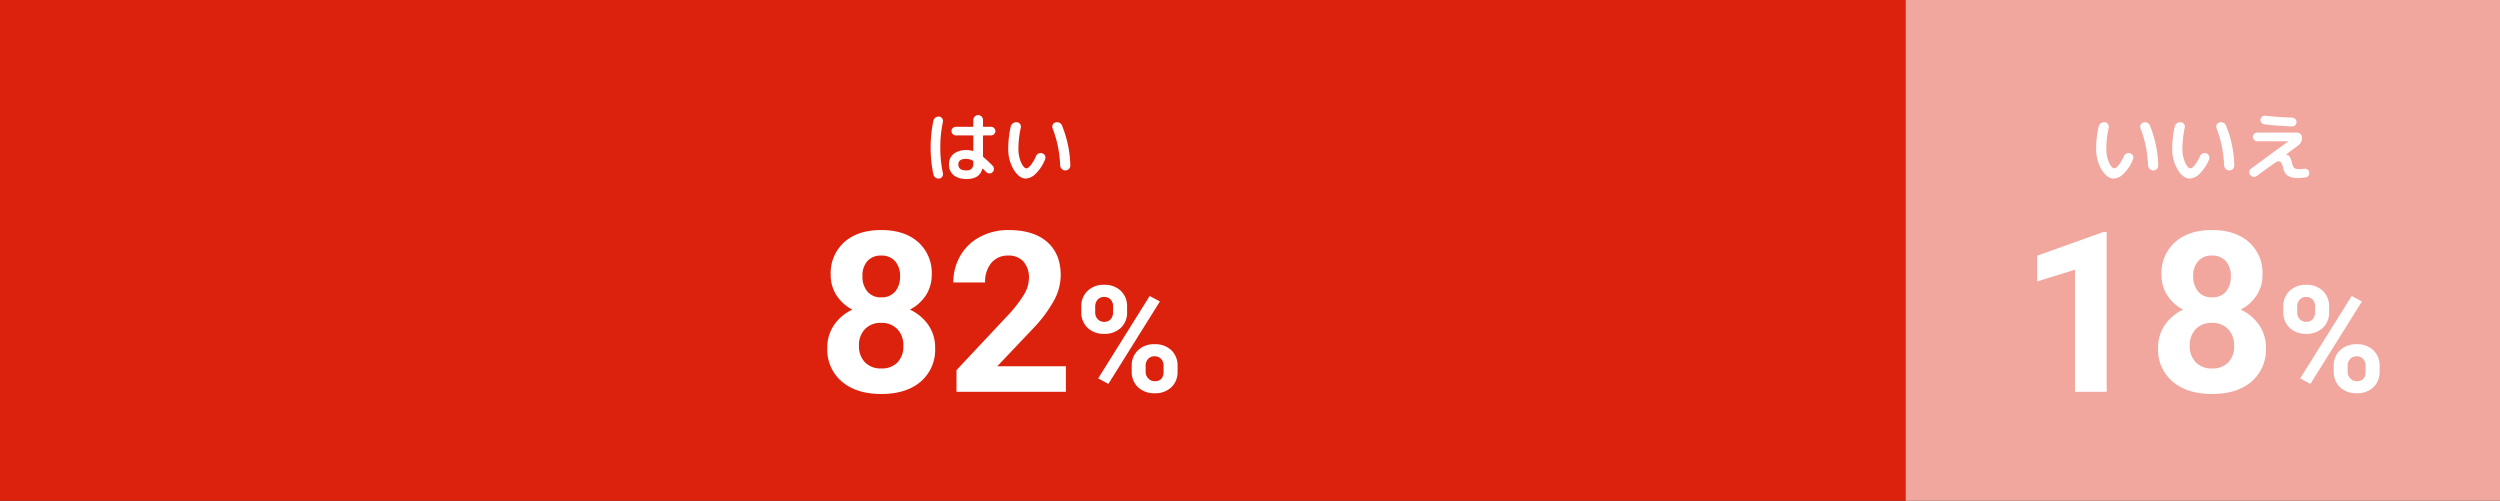
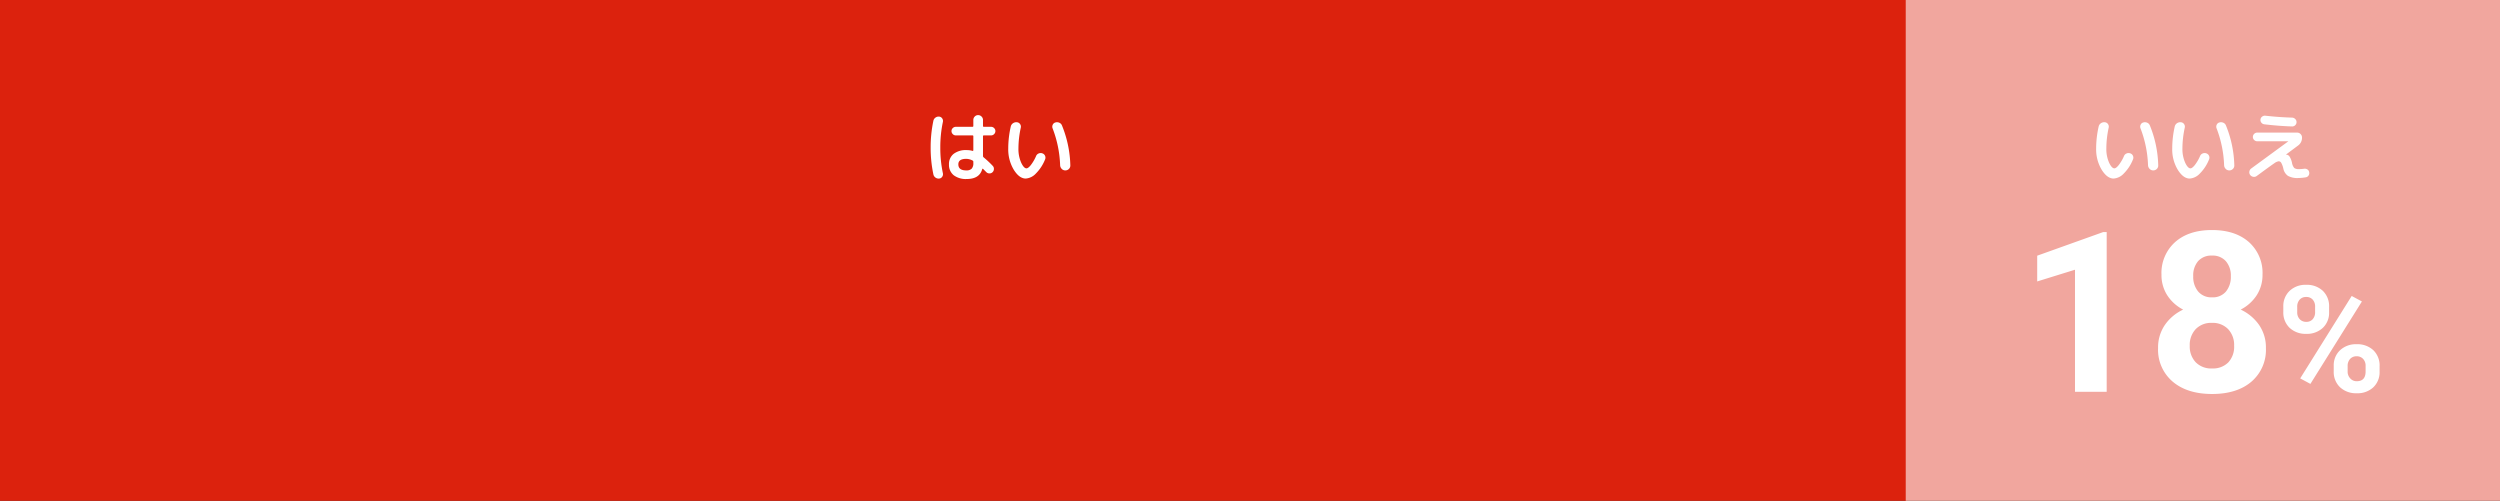
<svg xmlns="http://www.w3.org/2000/svg" width="657.228" height="131.653" viewBox="0 0 657.228 131.653">
  <rect x="0" y="0" width="657.228" height="131.653" fill="#333333" stroke="none" />
  <g id="グループ_6162" data-name="グループ 6162" transform="translate(-371 -2528)">
    <rect id="長方形_794" data-name="長方形 794" width="501.33" height="131.653" transform="translate(371 2528)" fill="#dc220d" />
    <rect id="長方形_795" data-name="長方形 795" width="156.228" height="131.653" transform="translate(872 2528)" fill="#f1a69e" />
    <path id="パス_8523" data-name="パス 8523" d="M-8.98-4.24q-2.08,0-2.08,1.44,0,1.6,2.08,1.6a1.92,1.92,0,0,0,1.42-.45,2.084,2.084,0,0,0,.44-1.49v-.34a.334.334,0,0,0-.2-.32A3.64,3.64,0,0,0-8.98-4.24Zm.12,5.3A5.252,5.252,0,0,1-12.3.05,3.493,3.493,0,0,1-13.52-2.8a3.364,3.364,0,0,1,1.21-2.74,5.281,5.281,0,0,1,3.45-1,5.655,5.655,0,0,1,1.52.2.127.127,0,0,0,.15-.02.18.18,0,0,0,.07-.14v-3.68a.194.194,0,0,0-.22-.22h-4.38a1.1,1.1,0,0,1-.8-.34,1.1,1.1,0,0,1-.34-.8,1.062,1.062,0,0,1,.34-.79,1.111,1.111,0,0,1,.8-.33h4.38q.22,0,.22-.24v-1.56a1.247,1.247,0,0,1,.37-.9,1.2,1.2,0,0,1,.89-.38,1.23,1.23,0,0,1,.9.38,1.23,1.23,0,0,1,.38.9v1.56q0,.24.22.24h1.9a1.111,1.111,0,0,1,.8.33,1.062,1.062,0,0,1,.34.79,1.1,1.1,0,0,1-.34.8,1.1,1.1,0,0,1-.8.34h-1.9a.194.194,0,0,0-.22.22V-5a.457.457,0,0,0,.16.36A26.341,26.341,0,0,1-2.04-2.42a1.108,1.108,0,0,1,.33.84,1.176,1.176,0,0,1-.35.84,1.108,1.108,0,0,1-.84.33,1.143,1.143,0,0,1-.84-.37l-.84-.84a.1.1,0,0,0-.11-.02.127.127,0,0,0-.09.1Q-5.5,1.06-8.86,1.06ZM-16.08.94a1.382,1.382,0,0,1-.98-.25,1.358,1.358,0,0,1-.56-.83,33.622,33.622,0,0,1-.72-7.06,33.622,33.622,0,0,1,.72-7.06,1.358,1.358,0,0,1,.56-.83,1.382,1.382,0,0,1,.98-.25,1.047,1.047,0,0,1,.78.48,1.144,1.144,0,0,1,.18.9A32.094,32.094,0,0,0-15.8-7.2a32.094,32.094,0,0,0,.68,6.76,1.144,1.144,0,0,1-.18.9A1.047,1.047,0,0,1-16.08.94ZM15.7-2.54a29.819,29.819,0,0,0-1.98-9.72,1.181,1.181,0,0,1,.03-.94,1.051,1.051,0,0,1,.69-.6,1.469,1.469,0,0,1,1.04.06,1.28,1.28,0,0,1,.7.72,29.574,29.574,0,0,1,2.2,10.48,1.227,1.227,0,0,1-.37.95,1.293,1.293,0,0,1-.95.39,1.27,1.27,0,0,1-.93-.39A1.446,1.446,0,0,1,15.7-2.54ZM6.66.94q-1.7,0-3.15-2.32A10.4,10.4,0,0,1,2.06-7a26.164,26.164,0,0,1,.66-5.74,1.428,1.428,0,0,1,.6-.87,1.523,1.523,0,0,1,1.04-.25,1.091,1.091,0,0,1,.81.48,1.158,1.158,0,0,1,.19.92A25.977,25.977,0,0,0,4.74-7a8.808,8.808,0,0,0,.71,3.74q.71,1.52,1.41,1.52.42,0,1.11-.83A10.938,10.938,0,0,0,9.38-4.98a1.215,1.215,0,0,1,.69-.68,1.287,1.287,0,0,1,.97-.02,1.147,1.147,0,0,1,.7.65,1.178,1.178,0,0,1,0,.95A10.93,10.93,0,0,1,9.32-.38,4.023,4.023,0,0,1,6.66.94Z" transform="translate(634 2574)" fill="#fff" />
    <path id="パス_8524" data-name="パス 8524" d="M-14.3-2.54a29.819,29.819,0,0,0-1.98-9.72,1.181,1.181,0,0,1,.03-.94,1.051,1.051,0,0,1,.69-.6,1.469,1.469,0,0,1,1.04.06,1.28,1.28,0,0,1,.7.72,29.574,29.574,0,0,1,2.2,10.48,1.227,1.227,0,0,1-.37.95,1.293,1.293,0,0,1-.95.39,1.27,1.27,0,0,1-.93-.39A1.446,1.446,0,0,1-14.3-2.54ZM-23.34.94q-1.7,0-3.15-2.32A10.4,10.4,0,0,1-27.94-7a26.164,26.164,0,0,1,.66-5.74,1.428,1.428,0,0,1,.6-.87,1.523,1.523,0,0,1,1.04-.25,1.091,1.091,0,0,1,.81.48,1.158,1.158,0,0,1,.19.92A25.977,25.977,0,0,0-25.26-7a8.808,8.808,0,0,0,.71,3.74q.71,1.52,1.41,1.52.42,0,1.11-.83a10.938,10.938,0,0,0,1.41-2.41,1.215,1.215,0,0,1,.69-.68,1.287,1.287,0,0,1,.97-.02,1.147,1.147,0,0,1,.7.65,1.178,1.178,0,0,1,0,.95,10.93,10.93,0,0,1-2.42,3.7A4.023,4.023,0,0,1-23.34.94ZM5.7-2.54a29.819,29.819,0,0,0-1.98-9.72,1.181,1.181,0,0,1,.03-.94,1.051,1.051,0,0,1,.69-.6,1.469,1.469,0,0,1,1.04.06,1.28,1.28,0,0,1,.7.72A29.574,29.574,0,0,1,8.38-2.54a1.227,1.227,0,0,1-.37.95,1.293,1.293,0,0,1-.95.39,1.27,1.27,0,0,1-.93-.39A1.446,1.446,0,0,1,5.7-2.54ZM-3.34.94q-1.7,0-3.15-2.32A10.4,10.4,0,0,1-7.94-7a26.164,26.164,0,0,1,.66-5.74,1.428,1.428,0,0,1,.6-.87,1.523,1.523,0,0,1,1.04-.25,1.091,1.091,0,0,1,.81.48,1.158,1.158,0,0,1,.19.92A25.977,25.977,0,0,0-5.26-7a8.808,8.808,0,0,0,.71,3.74q.71,1.52,1.41,1.52.42,0,1.11-.83A10.938,10.938,0,0,0-.62-4.98a1.215,1.215,0,0,1,.69-.68,1.287,1.287,0,0,1,.97-.02,1.147,1.147,0,0,1,.7.65,1.178,1.178,0,0,1,0,.95A10.93,10.93,0,0,1-.68-.38,4.023,4.023,0,0,1-3.34.94ZM14.28.26a1.158,1.158,0,0,1-.91.22A1.207,1.207,0,0,1,12.56,0a1.142,1.142,0,0,1-.22-.9,1.2,1.2,0,0,1,.48-.8l9.72-7.12a.018.018,0,0,0,.02-.02q0-.02-.04-.02H14.4a1.1,1.1,0,0,1-.8-.34,1.1,1.1,0,0,1-.34-.8,1.1,1.1,0,0,1,.34-.8,1.1,1.1,0,0,1,.8-.34H24.88a1.253,1.253,0,0,1,.92.38,1.253,1.253,0,0,1,.38.92,2.49,2.49,0,0,1-1.04,2.1L21.98-5.38v.02q0,.02.04.02h.02a1.043,1.043,0,0,1,.84.47,4.828,4.828,0,0,1,.66,1.65,2.927,2.927,0,0,0,.61,1.4,2.145,2.145,0,0,0,1.31.28,9.745,9.745,0,0,0,1.28-.1,1.236,1.236,0,0,1,.86.19,1.024,1.024,0,0,1,.46.71,1.131,1.131,0,0,1-.16.88,1.051,1.051,0,0,1-.74.48A14.1,14.1,0,0,1,25.2.8,5.1,5.1,0,0,1,22.48.23a3.071,3.071,0,0,1-1.22-1.95,5.284,5.284,0,0,0-.55-1.48.777.777,0,0,0-.65-.4,2.508,2.508,0,0,0-1.16.52Q18.12-2.56,14.28.26Zm2.28-15.84q3.52.4,7,.5a1.228,1.228,0,0,1,.83.36,1.1,1.1,0,0,1,.35.82,1.1,1.1,0,0,1-.35.82,1.082,1.082,0,0,1-.83.32q-3.38-.1-7.28-.56a1.152,1.152,0,0,1-.78-.43,1.083,1.083,0,0,1-.24-.85,1.079,1.079,0,0,1,.45-.75A1.133,1.133,0,0,1,16.56-15.58Z" transform="translate(950 2574)" fill="#fff" />
-     <path id="パス_8526" data-name="パス 8526" d="M-18.055-30.8a9.756,9.756,0,0,1-1.527,5.416,10.99,10.99,0,0,1-4.206,3.774,12.164,12.164,0,0,1,4.84,4.048,10.383,10.383,0,0,1,1.786,6.064,10.994,10.994,0,0,1-3.8,8.83Q-24.768.576-31.307.576T-41.678-2.679a10.967,10.967,0,0,1-3.832-8.815,10.449,10.449,0,0,1,1.786-6.079,11.944,11.944,0,0,1,4.811-4.033A10.877,10.877,0,0,1-43.1-25.38,9.825,9.825,0,0,1-44.617-30.8a10.872,10.872,0,0,1,3.572-8.542q3.572-3.183,9.708-3.183,6.107,0,9.694,3.155A10.831,10.831,0,0,1-18.055-30.8Zm-7.461,18.7A6.04,6.04,0,0,0-27.1-16.479a5.65,5.65,0,0,0-4.264-1.642A5.639,5.639,0,0,0-35.6-16.493,6.029,6.029,0,0,0-37.184-12.1a6.025,6.025,0,0,0,1.556,4.321,5.666,5.666,0,0,0,4.321,1.642,5.653,5.653,0,0,0,4.249-1.584A6.014,6.014,0,0,0-25.517-12.1Zm-.864-18.293a5.762,5.762,0,0,0-1.3-3.932,4.6,4.6,0,0,0-3.659-1.484,4.633,4.633,0,0,0-3.63,1.44,5.728,5.728,0,0,0-1.3,3.976,6.02,6.02,0,0,0,1.3,4.033,4.537,4.537,0,0,0,3.659,1.527,4.494,4.494,0,0,0,3.644-1.527A6.064,6.064,0,0,0-26.381-30.393ZM17.207,0H-11.544V-5.7L2.024-20.166A33.474,33.474,0,0,0,6.158-25.5,8.562,8.562,0,0,0,7.5-29.817,6.407,6.407,0,0,0,6.086-34.21a5.1,5.1,0,0,0-4.033-1.6A5.5,5.5,0,0,0-2.4-33.865a7.7,7.7,0,0,0-1.628,5.114H-12.38a13.751,13.751,0,0,1,1.829-7,12.893,12.893,0,0,1,5.171-4.969,15.717,15.717,0,0,1,7.577-1.8q6.482,0,10.069,3.111t3.587,8.787a14.1,14.1,0,0,1-1.613,6.338,35.221,35.221,0,0,1-5.531,7.519L-.828-6.712H17.207Zm4.056-22.395a5.482,5.482,0,0,1,1.657-4.142,6.008,6.008,0,0,1,4.342-1.59,6.1,6.1,0,0,1,4.38,1.571A5.586,5.586,0,0,1,33.3-22.3v1.371A5.413,5.413,0,0,1,31.641-16.8,6.072,6.072,0,0,1,27.3-15.234a6.111,6.111,0,0,1-4.37-1.571,5.545,5.545,0,0,1-1.666-4.237Zm3.656,1.466a2.566,2.566,0,0,0,.657,1.838,2.262,2.262,0,0,0,1.723.7,2.157,2.157,0,0,0,1.695-.7,2.728,2.728,0,0,0,.628-1.885v-1.409a2.671,2.671,0,0,0-.628-1.847,2.2,2.2,0,0,0-1.733-.7,2.209,2.209,0,0,0-1.695.7,2.726,2.726,0,0,0-.647,1.933Zm9.6,14.13a5.412,5.412,0,0,1,1.676-4.142,6.092,6.092,0,0,1,4.342-1.571,6.155,6.155,0,0,1,4.37,1.552,5.556,5.556,0,0,1,1.666,4.275v1.371A5.452,5.452,0,0,1,44.933-1.19,6.035,6.035,0,0,1,40.572.381a6.108,6.108,0,0,1-4.4-1.581,5.521,5.521,0,0,1-1.657-4.189Zm3.656,1.485a2.546,2.546,0,0,0,.686,1.79,2.235,2.235,0,0,0,1.714.743q2.323,0,2.323-2.571V-6.8a2.588,2.588,0,0,0-.647-1.838,2.232,2.232,0,0,0-1.714-.7,2.232,2.232,0,0,0-1.714.7,2.67,2.67,0,0,0-.647,1.895ZM28.385-2.076,25.7-3.523l13.54-21.671,2.685,1.447Z" transform="translate(634 2631)" fill="#fff" />
    <g id="グループ_6132" data-name="グループ 6132" transform="translate(480.5 -58.826)">
      <path id="パス_8525" data-name="パス 8525" d="M-25.171,0H-33.5V-32.093l-9.939,3.083v-6.77L-26.064-42h.893ZM15.795-30.8a9.756,9.756,0,0,1-1.527,5.416,10.99,10.99,0,0,1-4.206,3.774,12.164,12.164,0,0,1,4.84,4.048,10.383,10.383,0,0,1,1.786,6.064,10.994,10.994,0,0,1-3.8,8.83Q9.083.576,2.543.576T-7.828-2.679a10.967,10.967,0,0,1-3.832-8.815,10.449,10.449,0,0,1,1.786-6.079,11.944,11.944,0,0,1,4.811-4.033A10.877,10.877,0,0,1-9.254-25.38,9.825,9.825,0,0,1-10.767-30.8a10.872,10.872,0,0,1,3.572-8.542q3.572-3.183,9.708-3.183,6.107,0,9.694,3.155A10.831,10.831,0,0,1,15.795-30.8ZM8.333-12.1a6.04,6.04,0,0,0-1.584-4.379,5.65,5.65,0,0,0-4.264-1.642A5.639,5.639,0,0,0-1.75-16.493,6.029,6.029,0,0,0-3.334-12.1,6.025,6.025,0,0,0-1.778-7.778,5.666,5.666,0,0,0,2.543-6.136,5.653,5.653,0,0,0,6.792-7.721,6.014,6.014,0,0,0,8.333-12.1ZM7.469-30.393a5.762,5.762,0,0,0-1.3-3.932,4.6,4.6,0,0,0-3.659-1.484,4.633,4.633,0,0,0-3.63,1.44,5.728,5.728,0,0,0-1.3,3.976,6.02,6.02,0,0,0,1.3,4.033,4.537,4.537,0,0,0,3.659,1.527A4.494,4.494,0,0,0,6.187-26.36,6.064,6.064,0,0,0,7.469-30.393Zm13.793,8a5.482,5.482,0,0,1,1.657-4.142,6.008,6.008,0,0,1,4.342-1.59,6.1,6.1,0,0,1,4.38,1.571A5.586,5.586,0,0,1,33.3-22.3v1.371A5.413,5.413,0,0,1,31.641-16.8,6.072,6.072,0,0,1,27.3-15.234a6.111,6.111,0,0,1-4.37-1.571,5.545,5.545,0,0,1-1.666-4.237Zm3.656,1.466a2.566,2.566,0,0,0,.657,1.838,2.262,2.262,0,0,0,1.723.7,2.157,2.157,0,0,0,1.695-.7,2.728,2.728,0,0,0,.628-1.885v-1.409a2.671,2.671,0,0,0-.628-1.847,2.2,2.2,0,0,0-1.733-.7,2.209,2.209,0,0,0-1.695.7,2.726,2.726,0,0,0-.647,1.933Zm9.6,14.13a5.412,5.412,0,0,1,1.676-4.142,6.092,6.092,0,0,1,4.342-1.571,6.155,6.155,0,0,1,4.37,1.552,5.556,5.556,0,0,1,1.666,4.275v1.371A5.452,5.452,0,0,1,44.933-1.19,6.035,6.035,0,0,1,40.572.381a6.108,6.108,0,0,1-4.4-1.581,5.521,5.521,0,0,1-1.657-4.189Zm3.656,1.485a2.546,2.546,0,0,0,.686,1.79,2.235,2.235,0,0,0,1.714.743q2.323,0,2.323-2.571V-6.8a2.588,2.588,0,0,0-.647-1.838,2.232,2.232,0,0,0-1.714-.7,2.232,2.232,0,0,0-1.714.7,2.67,2.67,0,0,0-.647,1.895ZM28.385-2.076,25.7-3.523l13.54-21.671,2.685,1.447Z" transform="translate(469.5 2689.826)" fill="#fff" />
    </g>
  </g>
</svg>